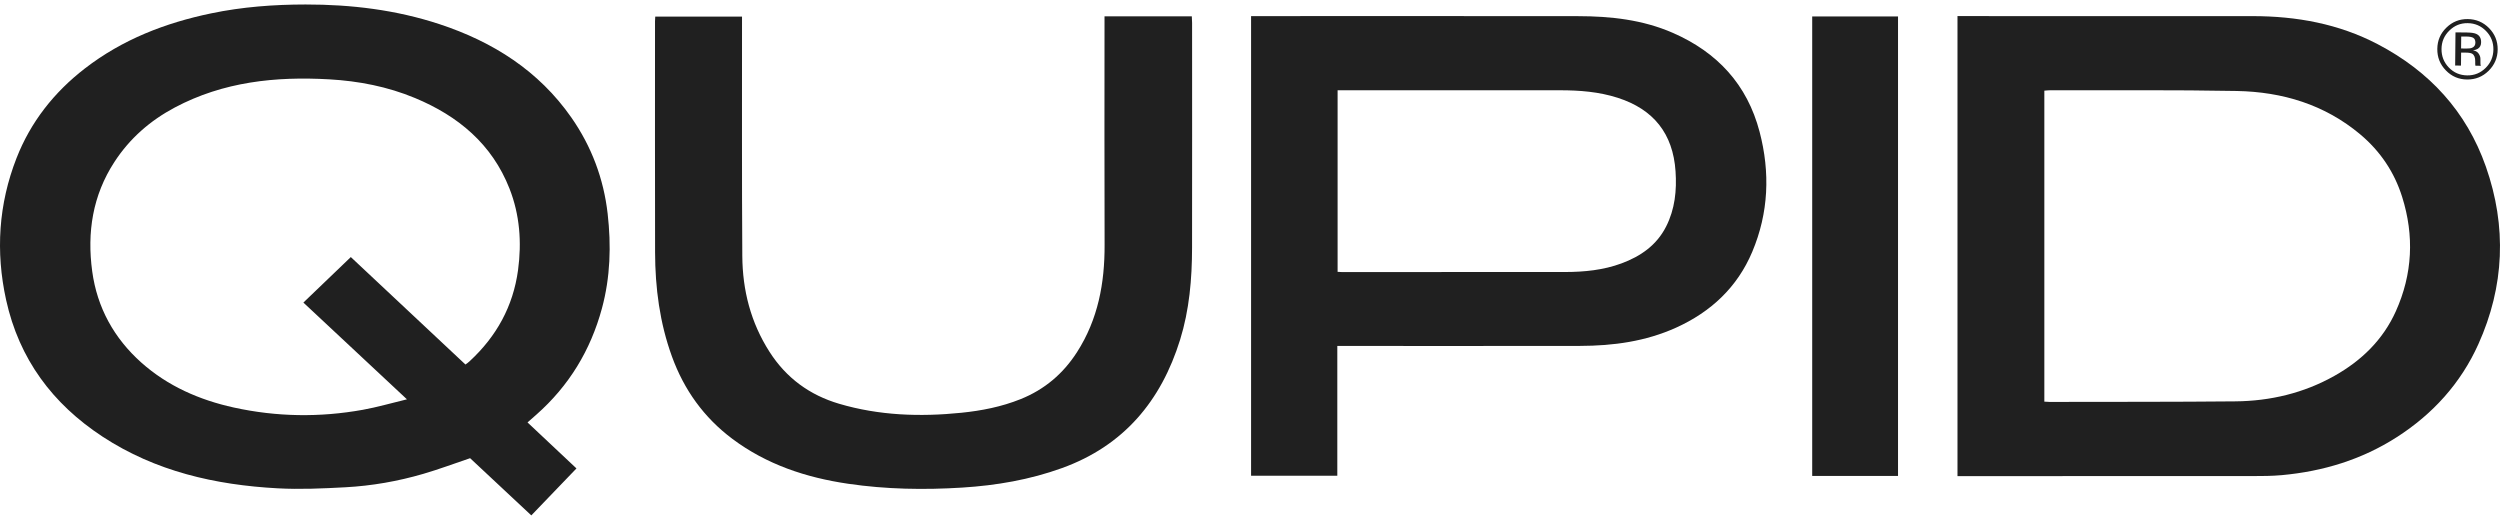
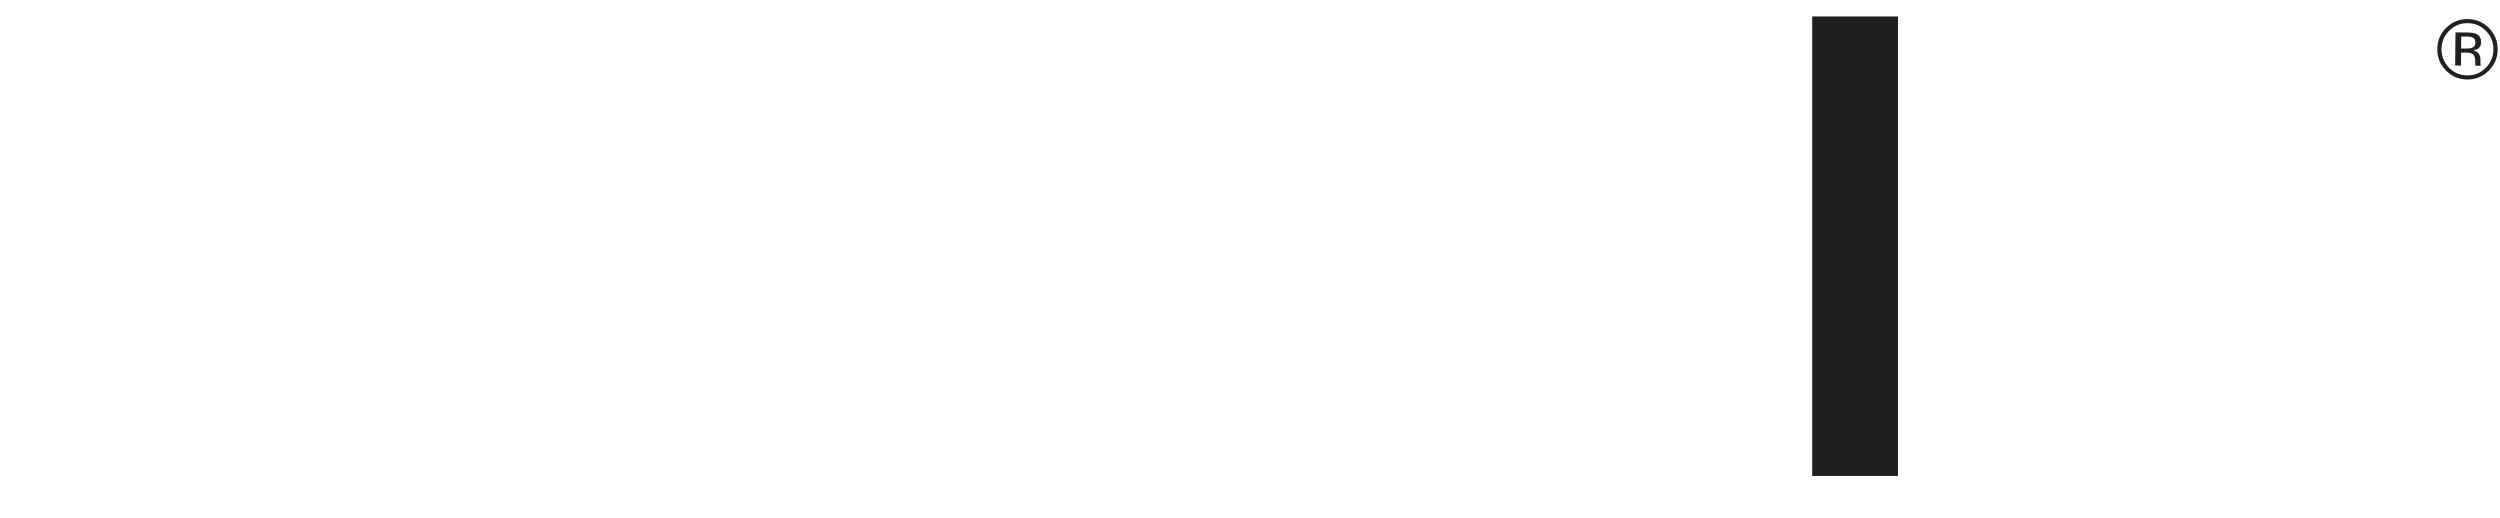
<svg xmlns="http://www.w3.org/2000/svg" width="444" height="92" viewBox="0 0 444 92" fill="none">
-   <path d="M102.378 83.193C99.658 86.022 97.032 88.756 94.362 91.534C90.67 88.084 87.065 84.716 83.491 81.375C80.696 82.318 77.961 83.346 75.164 84.161C70.654 85.477 66.028 86.287 61.341 86.54C57.34 86.754 53.312 86.942 49.32 86.726C38.239 86.127 27.621 83.719 18.194 77.535C9.325 71.715 3.392 63.743 1.087 53.275C-0.8 44.702 -0.257 36.247 2.932 28.087C5.441 21.668 9.606 16.378 15.091 12.146C21.751 7.007 29.365 4.061 37.518 2.369C43.038 1.219 48.632 0.802 54.268 0.797C62.378 0.79 70.343 1.75 78.058 4.292C87.546 7.42 95.676 12.567 101.473 20.87C105.049 25.991 107.213 31.734 107.92 37.957C108.562 43.606 108.403 49.225 106.905 54.763C104.887 62.217 101.046 68.533 95.246 73.651C94.74 74.097 94.233 74.541 93.688 75.022C96.648 77.805 99.541 80.523 102.378 83.191V83.193ZM82.662 64.737C82.81 64.632 82.928 64.553 83.04 64.466C83.179 64.355 83.315 64.238 83.446 64.118C88.185 59.732 91.135 54.392 92.005 47.965C92.672 43.027 92.315 38.157 90.489 33.503C87.382 25.587 81.374 20.598 73.7 17.406C68.828 15.38 63.714 14.388 58.462 14.09C48.922 13.548 39.656 14.517 31.043 19.093C26.656 21.424 23.038 24.588 20.32 28.763C16.441 34.723 15.441 41.279 16.377 48.19C17.252 54.653 20.271 60.081 25.091 64.385C29.775 68.566 35.422 71.035 41.521 72.375C49.126 74.046 56.797 74.16 64.46 72.776C66.995 72.318 69.484 71.591 72.272 70.92C65.985 65.045 59.98 59.436 53.882 53.736C56.713 51.02 59.471 48.371 62.305 45.655C69.027 51.957 75.84 58.342 82.66 64.735L82.662 64.737Z" fill="#202020" />
-   <path d="M347.65 84.556V2.859H348.83C365.92 2.859 383.01 2.848 400.098 2.864C407.861 2.871 415.345 4.221 422.283 7.851C431.447 12.645 438.049 19.79 441.491 29.593C445.232 40.249 444.793 50.846 440.152 61.141C437.035 68.058 432.093 73.509 425.699 77.621C419.457 81.632 412.569 83.718 405.225 84.387C403.515 84.542 401.789 84.549 400.071 84.551C383.017 84.561 365.964 84.558 348.908 84.558H347.65V84.556ZM363.075 71.332C363.448 71.353 363.73 71.383 364.012 71.381C375.012 71.357 386.012 71.39 397.013 71.282C403.221 71.221 409.145 69.816 414.597 66.751C419.405 64.049 423.223 60.346 425.503 55.276C428.473 48.675 428.79 41.864 426.622 34.974C425.239 30.576 422.745 26.861 419.203 23.885C412.865 18.562 405.366 16.314 397.267 16.159C386.199 15.948 375.124 16.058 364.052 16.034C363.742 16.034 363.43 16.075 363.075 16.102V71.332Z" fill="#202020" />
-   <path d="M237.507 84.485H222.191V2.861C222.571 2.861 222.951 2.861 223.331 2.861C242.322 2.861 261.313 2.843 280.302 2.871C286.061 2.88 291.733 3.497 297.091 5.835C304.984 9.28 310.295 15.004 312.501 23.399C314.402 30.636 314.113 37.811 311.199 44.725C308.554 51.002 303.869 55.386 297.683 58.187C292.262 60.642 286.507 61.42 280.628 61.432C266.725 61.458 252.823 61.441 238.92 61.441C238.492 61.441 238.063 61.441 237.507 61.441V84.485ZM237.558 16.032V48.28C237.861 48.295 238.074 48.316 238.288 48.316C251.51 48.316 264.733 48.329 277.955 48.309C281.37 48.304 284.764 47.971 287.99 46.774C291.363 45.522 294.212 43.566 295.901 40.237C297.474 37.135 297.807 33.819 297.577 30.423C297.125 23.725 293.67 19.414 287.314 17.37C283.958 16.292 280.518 16.032 277.035 16.032C264.315 16.032 251.593 16.032 238.873 16.032H237.558Z" fill="#202020" />
-   <path d="M196.167 2.902H211.667C211.684 3.317 211.715 3.696 211.715 4.075C211.717 17.39 211.733 30.705 211.71 44.02C211.701 49.546 211.228 55.048 209.586 60.339C206.214 71.21 199.567 79.168 188.614 83.128C182.883 85.202 176.953 86.216 170.886 86.596C164.108 87.021 157.349 86.901 150.632 85.916C143.172 84.824 136.147 82.501 130.043 77.922C125.016 74.151 121.496 69.249 119.344 63.334C117.163 57.338 116.358 51.13 116.342 44.799C116.311 31.126 116.331 17.453 116.331 3.78C116.331 3.531 116.354 3.284 116.371 2.945H131.782C131.782 3.409 131.782 3.831 131.782 4.251C131.791 17.995 131.74 31.74 131.834 45.484C131.876 51.555 133.329 57.274 136.662 62.48C139.647 67.143 143.808 70.168 149.025 71.708C156.126 73.806 163.397 74.055 170.729 73.308C174.338 72.94 177.859 72.25 181.243 70.893C185.511 69.182 188.821 66.374 191.292 62.517C195.017 56.702 196.202 50.271 196.176 43.486C196.127 30.457 196.162 17.427 196.162 4.399C196.162 3.939 196.162 3.477 196.162 2.898L196.167 2.902Z" fill="#202020" />
  <path d="M321.847 2.922H337.089V84.526H321.847V2.922Z" fill="#202020" />
  <path d="M441.975 12.579C440.917 13.62 439.646 14.132 438.159 14.12C436.671 14.108 435.412 13.567 434.383 12.502C433.354 11.444 432.848 10.174 432.866 8.68C432.883 7.186 433.419 5.945 434.477 4.91C435.536 3.875 436.794 3.37 438.27 3.387C439.746 3.405 441.017 3.934 442.052 4.987C443.087 6.039 443.598 7.304 443.587 8.786C443.575 10.268 443.034 11.532 441.975 12.579ZM434.989 5.445C434.083 6.339 433.624 7.421 433.613 8.698C433.601 9.974 434.036 11.085 434.918 11.997C435.806 12.914 436.888 13.373 438.17 13.39C439.452 13.408 440.546 12.961 441.452 12.061C442.358 11.162 442.816 10.074 442.828 8.786C442.84 7.498 442.405 6.416 441.517 5.504C440.623 4.587 439.541 4.128 438.264 4.111C436.988 4.093 435.9 4.54 434.995 5.44L434.989 5.445ZM438.141 5.775C438.87 5.781 439.405 5.857 439.746 6.004C440.352 6.263 440.652 6.763 440.646 7.504C440.646 8.033 440.446 8.415 440.058 8.662C439.852 8.792 439.57 8.886 439.205 8.939C439.664 9.015 439.999 9.209 440.211 9.527C440.423 9.838 440.523 10.144 440.523 10.444V10.873C440.523 11.009 440.523 11.156 440.529 11.309C440.534 11.462 440.552 11.567 440.576 11.614L440.611 11.685L439.641 11.673C439.641 11.673 439.629 11.632 439.629 11.614C439.629 11.597 439.617 11.573 439.617 11.55L439.599 11.362V10.897C439.611 10.215 439.429 9.768 439.064 9.544C438.847 9.415 438.464 9.35 437.912 9.344H437.094L437.071 11.65L436.036 11.638L436.094 5.751L438.153 5.769L438.141 5.775ZM439.252 6.716C438.994 6.569 438.576 6.492 438 6.486H437.112L437.088 8.609L438.023 8.621C438.464 8.621 438.794 8.586 439.011 8.498C439.417 8.339 439.623 8.039 439.629 7.586C439.629 7.157 439.505 6.869 439.247 6.722L439.252 6.716Z" fill="#202020" />
</svg>